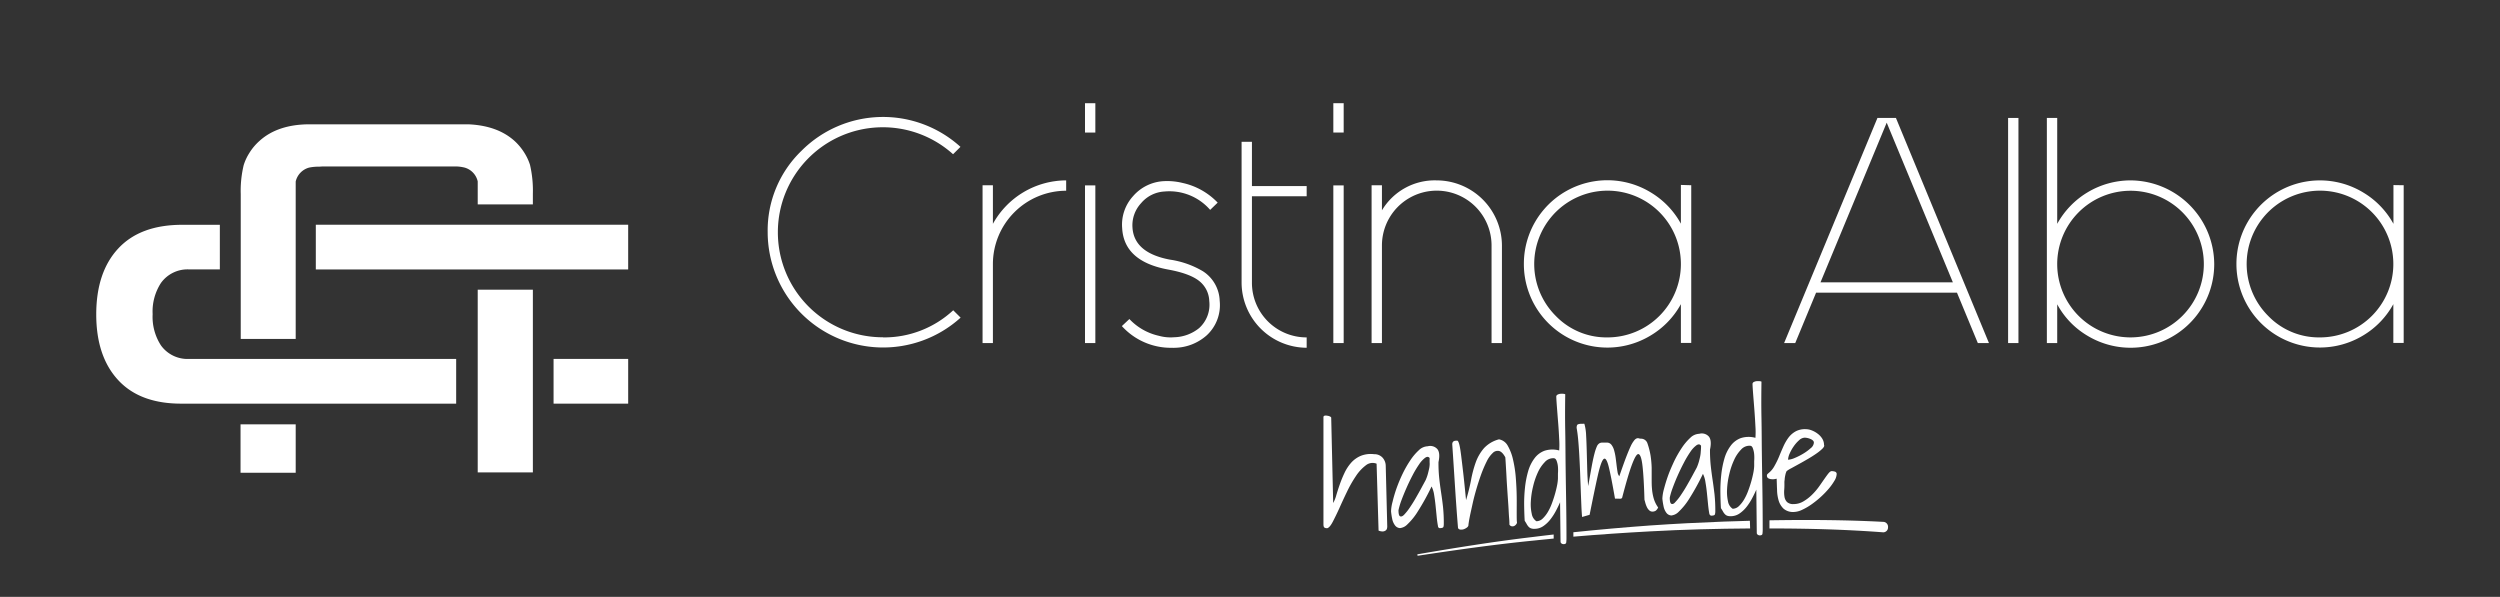
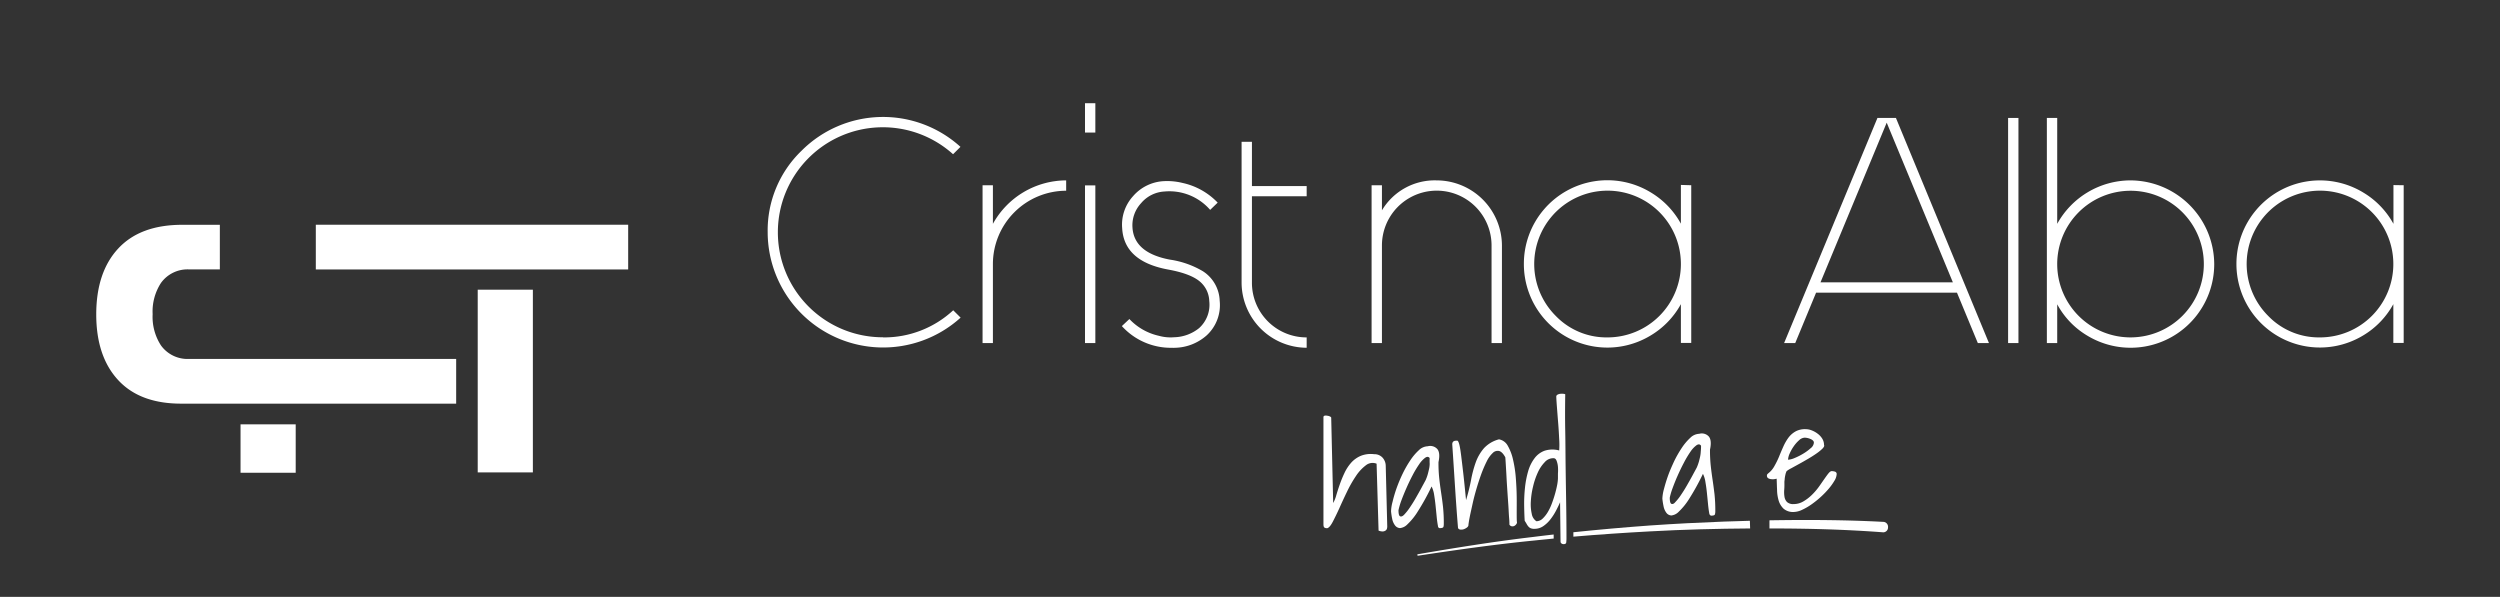
<svg xmlns="http://www.w3.org/2000/svg" id="Capa_1" data-name="Capa 1" viewBox="0 0 645 154">
  <rect x="0" y="0" width="645" height="154" fill="#333333" stroke="none" />
  <defs>
    <style>.cls-1{fill:#fff;}</style>
  </defs>
  <path class="cls-1" d="M227.84,87.05a26.17,26.17,0,0,0,18.09-7l1.91,1.9a29.79,29.79,0,0,1-49.78-22.06,28.54,28.54,0,0,1,8.74-21,29.72,29.72,0,0,1,41-1l-1.91,1.9a27.08,27.08,0,0,0-45.2,20.11,27.07,27.07,0,0,0,27.11,27.12Z" />
  <path class="cls-1" d="M256.17,57.75a21.65,21.65,0,0,1,18.9-11.21v2.67a18.93,18.93,0,0,0-18.9,18.9v20.4H253.5V47.79h2.67Z" />
  <path class="cls-1" d="M279.93,26.63h2.67V34.2h-2.67Zm0,21.2h2.67V88.51h-2.67Z" />
  <path class="cls-1" d="M289.44,84.13l1.94-1.82A14.93,14.93,0,0,0,299,86.64a11.2,11.2,0,0,0,3.92.37,10.64,10.64,0,0,0,6.44-2.35,8.13,8.13,0,0,0,2.63-7,6.85,6.85,0,0,0-2.67-5.22q-2.47-1.91-8-2.91Q290,67.43,289.52,58.88a10.91,10.91,0,0,1,2.83-8.29,11.23,11.23,0,0,1,7.85-3.85,16.61,16.61,0,0,1,4.86.45,17.76,17.76,0,0,1,9.1,5.09l-1.94,1.87a13.94,13.94,0,0,0-11.81-4.74,8.47,8.47,0,0,0-6,3,8.38,8.38,0,0,0-2.23,6.31q.41,6.51,9.63,8.26a23.3,23.3,0,0,1,8.54,3,9.42,9.42,0,0,1,4.33,7.61,10.6,10.6,0,0,1-3.32,8.9,12.74,12.74,0,0,1-8.21,3.24,6.24,6.24,0,0,1-.81,0A17.05,17.05,0,0,1,289.44,84.13Z" />
-   <path class="cls-1" d="M323,50.63v22.3a14.08,14.08,0,0,0,14.12,14.12v2.67a16.85,16.85,0,0,1-16.79-16.79V36.58H323V48h14.12v2.63Z" />
-   <path class="cls-1" d="M344,26.63h2.67V34.2H344Zm0,21.2h2.67V88.51H344Z" />
+   <path class="cls-1" d="M323,50.63v22.3a14.08,14.08,0,0,0,14.12,14.12v2.67a16.85,16.85,0,0,1-16.79-16.79V36.58H323V48h14.12v2.63" />
  <path class="cls-1" d="M370.66,46.54A16.87,16.87,0,0,1,387.5,63.33V88.51h-2.68V63.33a14.14,14.14,0,1,0-28.28,0V88.51h-2.67V47.79h2.67v6.48A15.85,15.85,0,0,1,370.66,46.54Z" />
  <path class="cls-1" d="M436.34,47.79V88.47h-2.67v-10a21.37,21.37,0,0,1-7.81,8.09,21.54,21.54,0,0,1-32.7-18.45,21.54,21.54,0,0,1,32.7-18.49,21.37,21.37,0,0,1,7.81,8.09v-10ZM414.73,87.05a18.93,18.93,0,0,0,18.94-18.9A18.92,18.92,0,1,0,401.38,81.5,18.17,18.17,0,0,0,414.73,87.05Z" />
  <path class="cls-1" d="M489.15,30.43l24,58.08h-2.87l-5.38-13H468.55l-5.38,13H460.3l24.08-58.08ZM469.69,72.84h34.15L486.77,31.65Z" />
  <path class="cls-1" d="M518.09,30.43h2.67V88.51h-2.67Z" />
  <path class="cls-1" d="M530.76,30.43V57.75a21.65,21.65,0,0,1,18.89-11.21,21.7,21.7,0,0,1,21.62,21.61A21.57,21.57,0,0,1,538.53,86.6a21,21,0,0,1-7.77-8.09v10h-2.67V30.43ZM563.05,81.5a18.92,18.92,0,0,0,0-26.75,18.92,18.92,0,0,0-32.29,13.4A18.91,18.91,0,0,0,563.05,81.5Z" />
  <path class="cls-1" d="M620.15,47.79V88.47h-2.67v-10a21.37,21.37,0,0,1-7.81,8.09A21.54,21.54,0,0,1,577,68.15a21.54,21.54,0,0,1,32.7-18.49,21.37,21.37,0,0,1,7.81,8.09v-10ZM598.54,87.05a18.93,18.93,0,0,0,18.94-18.9A18.92,18.92,0,1,0,585.19,81.5,18.17,18.17,0,0,0,598.54,87.05Z" />
-   <rect class="cls-1" x="142.82" y="92.6" width="19.25" height="11.54" />
  <path class="cls-1" d="M48.84,92.6a8.43,8.43,0,0,1-7.31-3.48,13.51,13.51,0,0,1-2.15-8.06A13.51,13.51,0,0,1,41.53,73a8.44,8.44,0,0,1,7.31-3.49h7.88V58H47q-10.8,0-16.48,6.1t-5.69,17q0,10.88,5.69,17T47,104.14h70.69V92.6Z" />
  <polygon class="cls-1" points="123.25 92.6 123.25 104.14 123.25 121.88 137.48 121.88 137.48 107.89 137.48 104.14 137.48 92.6 137.48 90.1 137.48 74.74 123.25 74.74 123.25 92.6" />
  <rect class="cls-1" x="62.06" y="109.48" width="14.23" height="12.49" />
-   <path class="cls-1" d="M76.29,49.89V46.83a4.84,4.84,0,0,1,3.46-3.59A12,12,0,0,1,82.24,43c.36,0,.67-.05,1.08-.05h34.56a10.25,10.25,0,0,1,1.92.27,4.78,4.78,0,0,1,3.45,3.58v5.94h14.23V50a29.33,29.33,0,0,0-.74-7.47,13.39,13.39,0,0,0-1.44-3.09,14.64,14.64,0,0,0-2.63-3.15c-3-2.65-6.94-4-11.84-4.22H79.92c-5.49,0-9.83,1.43-13,4.31a14,14,0,0,0-2.62,3.14,13,13,0,0,0-1.43,3.09,28.4,28.4,0,0,0-.76,7.47V87.44H76.29Z" />
  <rect class="cls-1" x="81.48" y="57.98" width="80.59" height="11.54" />
  <path class="cls-1" d="M355.16,119.63a2.78,2.78,0,0,0-2.78.43,11.1,11.1,0,0,0-2.55,2.76,31.25,31.25,0,0,0-2.31,4.06q-1.09,2.26-2,4.31c-.62,1.36-1.19,2.52-1.7,3.49s-1,1.5-1.39,1.6a1.27,1.27,0,0,1-.73-.17c-.17-.12-.25-.41-.25-.88V107.68a.39.39,0,0,1,.29-.43,1.55,1.55,0,0,1,.65,0,2.2,2.2,0,0,1,.67.17.81.81,0,0,1,.39.3l.51,22.06a8.84,8.84,0,0,0,.8-2c.25-.85.54-1.76.88-2.74a30.27,30.27,0,0,1,1.2-2.94,11.21,11.21,0,0,1,1.7-2.65,7,7,0,0,1,2.49-1.82,6.89,6.89,0,0,1,3.47-.45,2.85,2.85,0,0,1,2.15.84,3.21,3.21,0,0,1,.87,2.22l.39,15.63a2.32,2.32,0,0,1-.06.45.86.86,0,0,1-.31.51,1.31,1.31,0,0,1-.71.28,2.51,2.51,0,0,1-1.16-.22Z" />
  <path class="cls-1" d="M371,135.74c-.13-.68-.25-1.5-.34-2.45s-.19-1.92-.29-2.9-.23-1.9-.37-2.77a7.21,7.21,0,0,0-.65-2.11,59.82,59.82,0,0,1-3.53,6.4,16.24,16.24,0,0,1-2.68,3.34,3.13,3.13,0,0,1-1.94,1,1.7,1.7,0,0,1-1.29-.71,4.08,4.08,0,0,1-.73-1.7,17.26,17.26,0,0,1-.29-1.94,10.77,10.77,0,0,1,.39-2.43A34.19,34.19,0,0,1,360.3,126a39.57,39.57,0,0,1,1.58-3.78,28.55,28.55,0,0,1,2-3.49,13.87,13.87,0,0,1,2.2-2.59,3.42,3.42,0,0,1,2.27-1,2.46,2.46,0,0,1,2.49.73c.53.66.63,1.78.29,3.35a37.45,37.45,0,0,0,.22,4.43c.14,1.22.3,2.4.47,3.52s.33,2.3.47,3.53a39.85,39.85,0,0,1,.21,4.43,3.09,3.09,0,0,1-.09.8q-.11.33-1,.33a.47.47,0,0,1-.3-.19A.6.6,0,0,1,371,135.74Zm-2.12-17.52c-.29-.42-.68-.46-1.18-.12a6.7,6.7,0,0,0-1.56,1.69,25.88,25.88,0,0,0-1.69,2.82c-.57,1.09-1.11,2.21-1.6,3.33s-.93,2.19-1.3,3.19a18.83,18.83,0,0,0-.74,2.49c0,.94.14,1.47.43,1.59s.64,0,1.06-.45a13.75,13.75,0,0,0,1.43-1.81c.53-.78,1.06-1.62,1.56-2.5s1-1.75,1.45-2.59.82-1.51,1.08-2a11.51,11.51,0,0,0,.55-1.53q.19-.71.33-1.35a6.43,6.43,0,0,0,.16-1.31C368.83,119.19,368.84,118.72,368.84,118.22Z" />
  <path class="cls-1" d="M376.17,136.24c-.29-3.52-.54-7.06-.77-10.6s-.46-7.21-.72-11c0-.62.34-.94,1-.94H376c.08,0,.17.11.28.32a5.9,5.9,0,0,1,.33,1.15q.18.84.39,2.55c.14,1.14.32,2.62.53,4.45s.44,4.11.71,6.86a50.83,50.83,0,0,0,1.29-5.18,29.57,29.57,0,0,1,1.21-4.56,11.67,11.67,0,0,1,2.1-3.63,8,8,0,0,1,3.9-2.31A3.22,3.22,0,0,1,389,115a12.79,12.79,0,0,1,1.37,3.62,30.67,30.67,0,0,1,.71,4.68c.13,1.69.21,3.3.23,4.84s0,2.92,0,4.14,0,2.08.08,2.6a1.52,1.52,0,0,1-.35.55,1.24,1.24,0,0,1-.53.33,1,1,0,0,1-.57,0,.87.87,0,0,1-.51-.41c0-.29,0-.87-.08-1.76s-.11-1.93-.19-3.12-.17-2.45-.26-3.8-.17-2.61-.23-3.8-.13-2.23-.18-3.11-.09-1.48-.12-1.77c-.54-1-1.09-1.51-1.62-1.64a1.76,1.76,0,0,0-1.61.51,7.36,7.36,0,0,0-1.55,2.15,32,32,0,0,0-1.41,3.27c-.44,1.22-.86,2.49-1.25,3.82s-.73,2.62-1,3.86-.53,2.37-.73,3.37-.32,1.79-.37,2.34a1.31,1.31,0,0,1-.49.52,2.81,2.81,0,0,1-.78.38,2.09,2.09,0,0,1-.82.06A.76.76,0,0,1,376.17,136.24Z" />
  <path class="cls-1" d="M402.5,129.58c-.26.6-.59,1.3-1,2.08a14.43,14.43,0,0,1-1.41,2.23,8.19,8.19,0,0,1-1.86,1.81,4,4,0,0,1-2.35.74,2.31,2.31,0,0,1-.92-.14,1.58,1.58,0,0,1-.59-.41,3.1,3.1,0,0,1-.47-.66c-.14-.26-.32-.55-.53-.87-.08-1.28-.12-2.65-.14-4.13a38.65,38.65,0,0,1,.22-4.43,24.26,24.26,0,0,1,.8-4.17,10.13,10.13,0,0,1,1.61-3.33,5.67,5.67,0,0,1,2.61-2,6.61,6.61,0,0,1,3.8-.08,20.75,20.75,0,0,0,0-2.94c-.06-1.23-.13-2.52-.24-3.88s-.21-2.67-.31-3.94-.17-2.3-.2-3.11a.57.57,0,0,1,.33-.53,2.06,2.06,0,0,1,.73-.22,4.82,4.82,0,0,1,.76,0,1.29,1.29,0,0,1,.49.12c-.05,3.21-.06,6.37,0,9.46s.06,6.18.1,9.25.09,6.12.14,9.15.08,6.37.08,9.4a7.47,7.47,0,0,1-.06.92c0,.33-.27.49-.69.49a1,1,0,0,1-.47-.13.71.71,0,0,1-.31-.41Zm-1.68-11.36a2.9,2.9,0,0,0-2.26,1,9.37,9.37,0,0,0-1.8,2.68,18.87,18.87,0,0,0-1.23,3.63,20.34,20.34,0,0,0-.57,3.8,11.35,11.35,0,0,0,.23,3.23,2.87,2.87,0,0,0,1.2,1.92,2.38,2.38,0,0,0,1.61-.68,7.89,7.89,0,0,0,1.37-1.75,13.67,13.67,0,0,0,1.09-2.37c.32-.87.59-1.72.81-2.53s.39-1.54.51-2.21a10.35,10.35,0,0,0,.17-1.51c0-.26,0-.68,0-1.25a11.11,11.11,0,0,0,0-1.73,5.58,5.58,0,0,0-.33-1.52C401.45,118.44,401.18,118.22,400.82,118.22Z" />
-   <path class="cls-1" d="M408.18,133.38c-.07-.73-.14-1.73-.19-3s-.11-2.62-.16-4.09-.11-3-.17-4.61-.14-3.11-.22-4.54-.18-2.75-.29-3.92-.25-2.12-.38-2.82c0-.53.12-.83.36-.93a2.52,2.52,0,0,1,.9-.13h.35a1.24,1.24,0,0,1,.39,0,12.64,12.64,0,0,1,.45,3c.07,1.24.12,2.6.16,4.06s.08,3,.12,4.55.12,3,.25,4.46c.37-2.06.67-3.77.92-5.13s.49-2.45.71-3.27a11.81,11.81,0,0,1,.62-1.85,1.73,1.73,0,0,1,.67-.8,1.52,1.52,0,0,1,.82-.17l1.08,0a1.45,1.45,0,0,1,1.16.54,4,4,0,0,1,.7,1.41,14,14,0,0,1,.4,1.89c.09.67.17,1.33.25,2s.16,1.23.25,1.75a2.23,2.23,0,0,0,.45,1.1q1-2.91,1.69-4.75c.47-1.22.87-2.2,1.21-2.92a7.29,7.29,0,0,1,.91-1.54,1.59,1.59,0,0,1,.7-.57.93.93,0,0,1,.57,0,1.89,1.89,0,0,0,.53.08,1.74,1.74,0,0,1,1.61,1.09,19,19,0,0,1,.86,3.35,25.7,25.7,0,0,1,.27,3.06c0,1,0,1.92,0,2.8s0,1.75.08,2.59a12.9,12.9,0,0,0,.43,2.47,7.75,7.75,0,0,0,1.16,2.39,2.16,2.16,0,0,1-.63.84,1.54,1.54,0,0,1-.86.22,1.11,1.11,0,0,1-.82-.34,2.5,2.5,0,0,1-.59-.82,6.41,6.41,0,0,1-.38-1c-.09-.34-.17-.64-.25-.9-.1-3.74-.27-6.6-.49-8.6s-.56-3-1-3.16-1,.77-1.7,2.61-1.55,4.72-2.57,8.64a.51.51,0,0,1-.35.24,3.91,3.91,0,0,1-.49,0h-.51a2,2,0,0,0-.49,0q-1-5.76-1.63-8.28c-.43-1.69-.87-2.33-1.31-1.94s-.94,1.79-1.49,4.21-1.25,5.81-2.12,10.17Z" />
  <path class="cls-1" d="M441,132.48c-.13-.68-.24-1.5-.33-2.45s-.19-1.92-.29-2.9-.23-1.9-.38-2.76a6.91,6.91,0,0,0-.64-2.12,61.14,61.14,0,0,1-3.53,6.41,16.76,16.76,0,0,1-2.68,3.33,3.13,3.13,0,0,1-1.94,1,1.68,1.68,0,0,1-1.3-.71,4.07,4.07,0,0,1-.72-1.7,17.07,17.07,0,0,1-.3-1.94,10.9,10.9,0,0,1,.4-2.43c.26-1,.61-2.19,1.05-3.43s1-2.5,1.59-3.78a29.32,29.32,0,0,1,2-3.49,14.21,14.21,0,0,1,2.2-2.59,3.44,3.44,0,0,1,2.27-1,2.44,2.44,0,0,1,2.49.72c.53.67.63,1.78.29,3.35a37.45,37.45,0,0,0,.22,4.43c.14,1.23.3,2.4.47,3.53s.32,2.29.47,3.52a40,40,0,0,1,.21,4.43,2.69,2.69,0,0,1-.1.8c-.06.23-.38.34-1,.34-.07,0-.17-.07-.29-.2A.54.54,0,0,1,441,132.48ZM438.87,115c-.29-.42-.68-.46-1.18-.12a6.71,6.71,0,0,0-1.57,1.69,25.94,25.94,0,0,0-1.68,2.82c-.58,1.1-1.11,2.21-1.61,3.33s-.92,2.19-1.29,3.19a17.41,17.41,0,0,0-.74,2.49c0,.94.14,1.47.43,1.59s.64,0,1-.45a12.64,12.64,0,0,0,1.43-1.8c.54-.79,1.06-1.62,1.57-2.51s1-1.75,1.45-2.59.82-1.51,1.08-2a12.39,12.39,0,0,0,.55-1.52c.13-.47.24-.92.33-1.36a8.09,8.09,0,0,0,.16-1.31C438.86,115.93,438.87,115.46,438.87,115Z" />
-   <path class="cls-1" d="M453.13,126.33c-.26.6-.59,1.29-1,2.07a14.53,14.53,0,0,1-1.41,2.24,8.36,8.36,0,0,1-1.86,1.8,4,4,0,0,1-2.35.74,2.53,2.53,0,0,1-.92-.13,1.73,1.73,0,0,1-.59-.42,3.1,3.1,0,0,1-.47-.66c-.14-.26-.32-.55-.53-.86-.08-1.28-.12-2.66-.14-4.14a38.77,38.77,0,0,1,.22-4.43,24.45,24.45,0,0,1,.8-4.17,10.13,10.13,0,0,1,1.61-3.33,5.74,5.74,0,0,1,2.61-2,6.61,6.61,0,0,1,3.8-.08,20.75,20.75,0,0,0,0-2.94c-.06-1.23-.14-2.52-.24-3.88s-.21-2.67-.31-3.94-.17-2.3-.2-3.11a.57.57,0,0,1,.33-.53,2.06,2.06,0,0,1,.73-.22,4.82,4.82,0,0,1,.76,0,1.35,1.35,0,0,1,.49.12c-.05,3.22-.06,6.37,0,9.47s.06,6.17.1,9.24.09,6.12.14,9.15.08,7.37.08,10.4a7.47,7.47,0,0,1-.06.92c0,.33-.27.49-.69.49a1,1,0,0,1-.47-.13.68.68,0,0,1-.31-.41ZM451.45,115a2.9,2.9,0,0,0-2.26,1,9.29,9.29,0,0,0-1.8,2.69,18.53,18.53,0,0,0-1.23,3.62,20.47,20.47,0,0,0-.57,3.8,11.32,11.32,0,0,0,.23,3.23,2.84,2.84,0,0,0,1.2,1.92,2.34,2.34,0,0,0,1.61-.68,7.89,7.89,0,0,0,1.37-1.75,13.67,13.67,0,0,0,1.09-2.37q.48-1.3.81-2.52t.51-2.22a10.21,10.21,0,0,0,.17-1.51c0-.26,0-.68,0-1.25a11,11,0,0,0,0-1.72,5.57,5.57,0,0,0-.33-1.53C452.08,115.18,451.81,115,451.45,115Z" />
  <path class="cls-1" d="M458.38,123.51l-.59.11a2.48,2.48,0,0,1-.82,0,1.7,1.7,0,0,1-.76-.23.73.73,0,0,1-.34-.67.54.54,0,0,1,.12-.39c.08-.08.21-.2.39-.35a5.87,5.87,0,0,0,1.47-1.83A21.11,21.11,0,0,0,459,117.8c.34-.85.7-1.69,1.08-2.54a12.42,12.42,0,0,1,1.31-2.3,5.9,5.9,0,0,1,1.84-1.64,5.08,5.08,0,0,1,2.71-.59,4.23,4.23,0,0,1,1.49.31,6.15,6.15,0,0,1,1.52.85,4.61,4.61,0,0,1,1.18,1.27,3.07,3.07,0,0,1,.47,1.65c.13.2,0,.5-.37.9a11.36,11.36,0,0,1-1.55,1.27c-.65.46-1.39.93-2.21,1.41s-1.62.94-2.38,1.35l-2,1.1a6.77,6.77,0,0,0-1.14.71,3.66,3.66,0,0,0-.31.9q-.12.51-.18,1c0,.3-.07.57-.08.82s0,.44,0,.57c0,.49,0,1-.06,1.64a7.36,7.36,0,0,0,.08,1.71,2.46,2.46,0,0,0,.65,1.33,2.33,2.33,0,0,0,1.72.53,4.86,4.86,0,0,0,2.43-.65,11,11,0,0,0,2.12-1.58,15.68,15.68,0,0,0,1.78-2c.54-.73,1-1.42,1.45-2.06s.82-1.17,1.16-1.59.62-.62.86-.62a2.92,2.92,0,0,1,.84.13.62.62,0,0,1,.45.65,3.54,3.54,0,0,1-.57,1.69,14.49,14.49,0,0,1-1.48,2.07,22.67,22.67,0,0,1-2.12,2.18,24.1,24.1,0,0,1-2.41,1.92,15.14,15.14,0,0,1-2.39,1.37,5.26,5.26,0,0,1-2.08.53,3.73,3.73,0,0,1-2.66-.86,4.82,4.82,0,0,1-1.28-2.16,10.22,10.22,0,0,1-.39-2.76C458.43,125.25,458.41,124.34,458.38,123.51Zm7.21-10.59a2.24,2.24,0,0,0-1.41.65,8.6,8.6,0,0,0-1.39,1.57,10.7,10.7,0,0,0-1.06,1.88,4.32,4.32,0,0,0-.41,1.59,5.12,5.12,0,0,0,1.71-.45,15.83,15.83,0,0,0,2.21-1.12,12.23,12.23,0,0,0,1.92-1.41,2,2,0,0,0,.82-1.41.75.75,0,0,0-.27-.59,2.2,2.2,0,0,0-.65-.39,4.19,4.19,0,0,0-.76-.24A3.86,3.86,0,0,0,465.59,112.92Z" />
  <path class="cls-1" d="M400.84,137.9c-1.72.2-3.44.4-5.16.62-10,1.17-19.94,2.77-29.87,4.47a.19.19,0,0,0-.14.22.18.18,0,0,0,.19.16c9.95-1.51,19.91-2.92,29.91-3.91,1.69-.18,3.38-.34,5.08-.51Z" />
  <path class="cls-1" d="M486.05,134.65c-9.87-.53-19.69-.57-29.53-.41,0,.75,0,1.45,0,2.1,9.8,0,19.62.26,29.36,1h0a1.24,1.24,0,0,0,1.23-1.26A1.29,1.29,0,0,0,486.05,134.65Z" />
  <path class="cls-1" d="M451.47,134.36c-.87,0-6.66.24-6.71.21-6.36.24-12.7.56-19,1q-9.93.72-19.83,1.75v1.14q9.94-.84,19.9-1.37c8.56-.47,17.13-.69,25.7-.75Z" />
</svg>